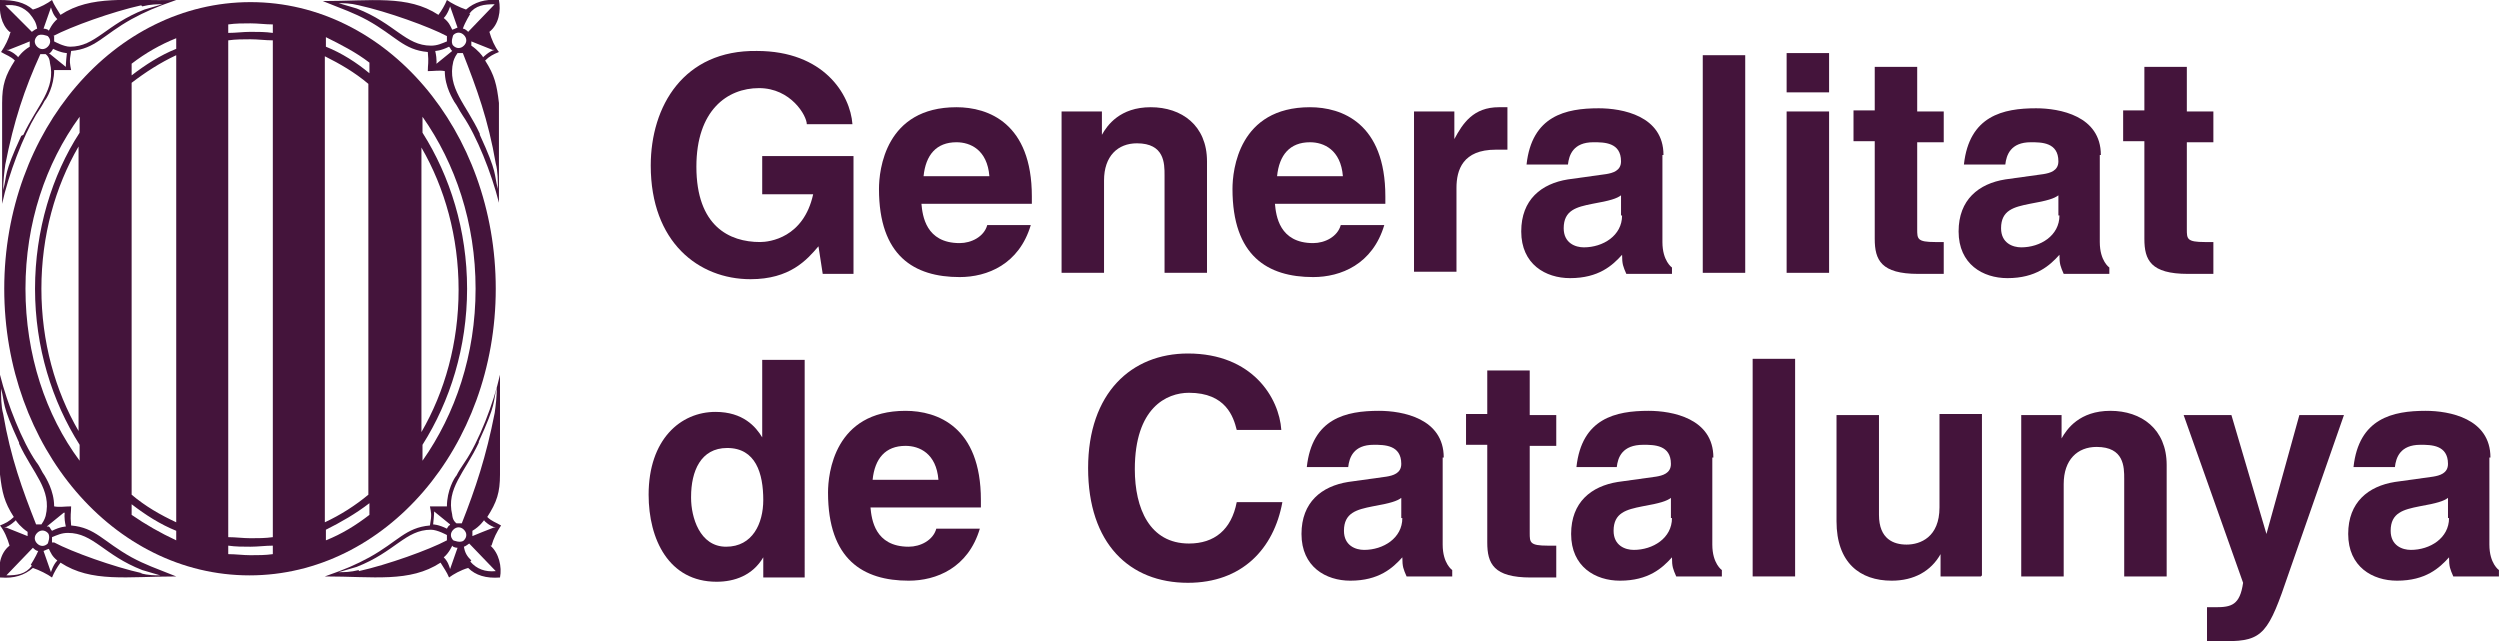
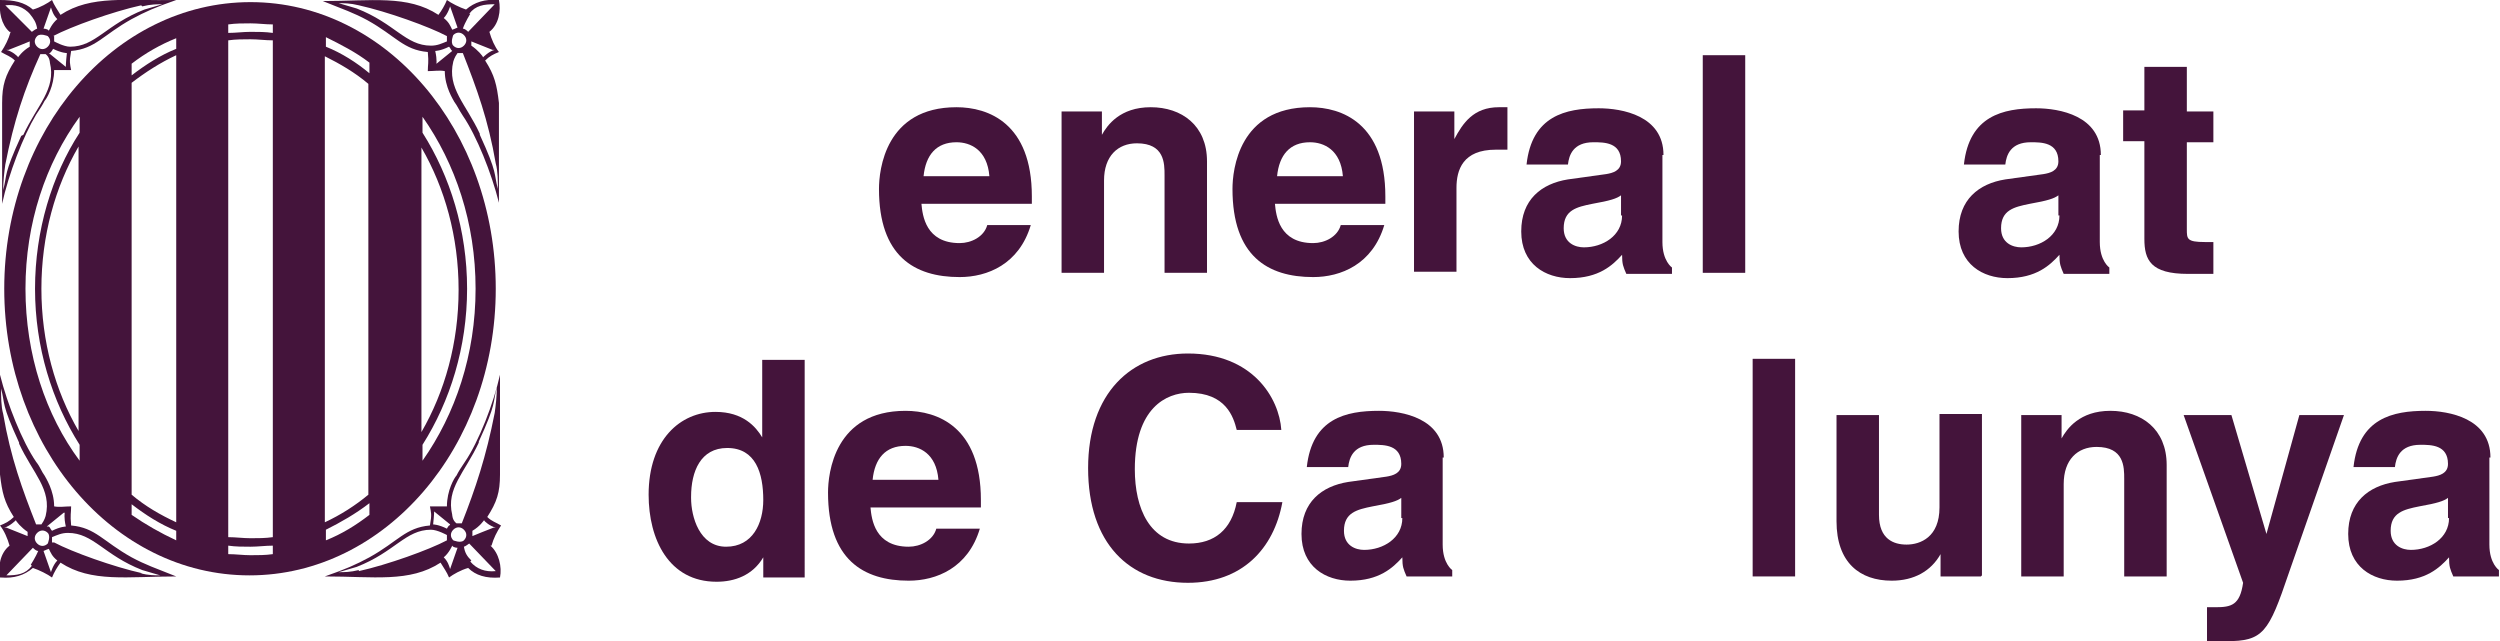
<svg xmlns="http://www.w3.org/2000/svg" id="Capa_1" data-name="Capa 1" viewBox="0 0 23.55 6.04">
  <defs>
    <style>      .cls-1 {        fill: #44143b;      }    </style>
  </defs>
-   <path class="cls-1" d="M7.18,1.47h.86v1.11h-.29l-.04-.26c-.11,.13-.27,.31-.64,.31-.49,0-.94-.35-.94-1.07,0-.56,.31-1.09,1-1.08,.63,0,.88,.41,.9,.69h-.43c0-.08-.15-.34-.45-.34s-.59,.21-.59,.74c0,.56,.31,.71,.6,.71,.09,0,.41-.04,.5-.45h-.48v-.35Z" />
  <path class="cls-1" d="M8.7,1.66c.02-.2,.12-.32,.31-.32,.13,0,.29,.07,.31,.32h-.62Zm.6,.46c-.03,.11-.15,.17-.26,.17-.32,0-.35-.26-.36-.37h1.04v-.07c0-.69-.41-.84-.71-.84-.67,0-.73,.59-.73,.77,0,.63,.33,.83,.76,.83,.26,0,.56-.12,.67-.49h-.41Z" />
  <path class="cls-1" d="M11.37,2.57h-.4v-.92c0-.11,0-.3-.26-.3-.18,0-.31,.12-.31,.35v.87h-.4V1.05h.38v.22h0c.05-.09,.17-.26,.46-.26s.53,.17,.53,.51v1.05Z" />
  <path class="cls-1" d="M12.03,1.66c.02-.2,.12-.32,.31-.32,.13,0,.29,.07,.31,.32h-.62Zm.6,.46c-.03,.11-.15,.17-.26,.17-.32,0-.35-.26-.36-.37h1.04v-.07c0-.69-.41-.84-.71-.84-.67,0-.73,.59-.73,.77,0,.63,.33,.83,.76,.83,.26,0,.56-.12,.67-.49h-.41Z" />
  <path class="cls-1" d="M13.32,1.05h.38v.26h0c.08-.15,.18-.3,.42-.3,.03,0,.05,0,.08,0v.4s-.08,0-.11,0c-.31,0-.37,.19-.37,.36v.79h-.4V1.05Z" />
  <path class="cls-1" d="M15.28,2.03c0,.19-.18,.3-.36,.3-.08,0-.19-.04-.19-.18,0-.17,.12-.2,.27-.23,.17-.03,.23-.05,.27-.08v.19Zm.39-.57c0-.37-.39-.44-.61-.44-.31,0-.63,.07-.68,.53h.39c.01-.09,.05-.21,.24-.21,.1,0,.26,0,.26,.18,0,.09-.08,.11-.14,.12l-.36,.05c-.25,.04-.44,.19-.44,.49,0,.31,.23,.44,.46,.44,.27,0,.4-.12,.49-.22,0,.09,.01,.11,.04,.18h.43v-.06s-.09-.06-.09-.24v-.82Z" />
  <rect class="cls-1" x="16.04" y=".52" width=".4" height="2.05" />
-   <path class="cls-1" d="M17.23,2.57h-.4V1.05h.4v1.52Zm0-1.7h-.4v-.37h.4v.37Z" />
-   <path class="cls-1" d="M18.06,1.05h.25v.29h-.25v.82c0,.09,0,.12,.17,.12,.02,0,.05,0,.08,0v.3c-.06,0-.12,0-.19,0h-.05c-.35,0-.41-.13-.41-.33v-.92h-.2v-.29h.2v-.41h.4v.41Z" />
  <path class="cls-1" d="M19.4,2.03c0,.19-.18,.3-.36,.3-.08,0-.19-.04-.19-.18,0-.17,.12-.2,.27-.23,.17-.03,.23-.05,.27-.08v.19Zm.39-.57c0-.37-.39-.44-.61-.44-.31,0-.63,.07-.68,.53h.39c.01-.09,.05-.21,.24-.21,.1,0,.26,0,.26,.18,0,.09-.08,.11-.14,.12l-.36,.05c-.25,.04-.44,.19-.44,.49,0,.31,.23,.44,.46,.44,.27,0,.4-.12,.49-.22,0,.09,.01,.11,.04,.18h.43v-.06s-.09-.06-.09-.24v-.82Z" />
  <path class="cls-1" d="M20.6,1.05h.25v.29h-.25v.82c0,.09,0,.12,.17,.12,.02,0,.05,0,.08,0v.3c-.06,0-.12,0-.19,0h-.05c-.35,0-.41-.13-.41-.33v-.92h-.2v-.29h.2v-.41h.4v.41Z" />
  <path class="cls-1" d="M6.51,4.68c0-.24,.09-.46,.34-.46,.27,0,.34,.24,.34,.49,0,.22-.1,.44-.35,.44s-.33-.28-.33-.46m1.07-1.3h-.4v.73h0c-.06-.1-.18-.24-.44-.24-.33,0-.63,.26-.63,.78,0,.42,.19,.82,.64,.82,.17,0,.34-.06,.44-.23h0v.19h.39V3.38Z" />
  <path class="cls-1" d="M8.22,4.52c.02-.2,.12-.32,.31-.32,.13,0,.29,.07,.31,.32h-.62Zm.6,.46c-.03,.11-.15,.17-.26,.17-.32,0-.35-.26-.36-.37h1.04v-.07c0-.69-.41-.84-.71-.84-.67,0-.73,.59-.73,.77,0,.63,.33,.83,.76,.83,.26,0,.56-.12,.67-.49h-.41Z" />
  <path class="cls-1" d="M11.65,4.05c-.03-.12-.1-.35-.45-.35-.21,0-.51,.14-.51,.72,0,.37,.14,.7,.51,.7,.24,0,.4-.13,.45-.39h.43c-.08,.44-.38,.76-.89,.76-.55,0-.94-.37-.94-1.08s.41-1.08,.94-1.08c.61,0,.86,.42,.88,.72h-.43Z" />
  <path class="cls-1" d="M13.21,4.88c0,.19-.18,.3-.36,.3-.08,0-.19-.04-.19-.18,0-.17,.12-.2,.27-.23,.17-.03,.23-.05,.27-.08v.19Zm.39-.57c0-.37-.39-.44-.61-.44-.31,0-.63,.07-.68,.53h.39c.01-.09,.05-.21,.24-.21,.1,0,.26,0,.26,.18,0,.09-.08,.11-.14,.12l-.36,.05c-.25,.04-.44,.19-.44,.49,0,.31,.23,.44,.46,.44,.27,0,.4-.12,.49-.22,0,.09,.01,.11,.04,.18h.43v-.06s-.09-.06-.09-.24v-.82Z" />
-   <path class="cls-1" d="M14.41,3.91h.25v.29h-.25v.82c0,.09,0,.12,.17,.12,.02,0,.05,0,.08,0v.3c-.06,0-.12,0-.19,0h-.05c-.35,0-.41-.13-.41-.33v-.92h-.2v-.29h.2v-.41h.4v.41Z" />
-   <path class="cls-1" d="M15.75,4.88c0,.19-.18,.3-.36,.3-.08,0-.19-.04-.19-.18,0-.17,.12-.2,.27-.23,.17-.03,.23-.05,.27-.08v.19Zm.39-.57c0-.37-.39-.44-.61-.44-.31,0-.63,.07-.68,.53h.38c.01-.09,.05-.21,.25-.21,.1,0,.26,0,.26,.18,0,.09-.08,.11-.14,.12l-.36,.05c-.25,.04-.44,.19-.44,.49,0,.31,.23,.44,.46,.44,.27,0,.4-.12,.49-.22,0,.09,.01,.11,.04,.18h.43v-.06s-.09-.06-.09-.24v-.82Z" />
  <rect class="cls-1" x="16.51" y="3.38" width=".4" height="2.05" />
  <path class="cls-1" d="M18.66,5.43h-.38v-.21h0c-.09,.16-.25,.25-.46,.25-.3,0-.52-.17-.52-.56v-1h.4v.94c0,.23,.14,.28,.26,.28,.13,0,.31-.07,.31-.35v-.88h.4v1.52Z" />
  <path class="cls-1" d="M20.41,5.43h-.4v-.92c0-.11,0-.3-.26-.3-.18,0-.31,.12-.31,.35v.87h-.4v-1.52h.38v.22h0c.05-.09,.17-.26,.46-.26s.53,.17,.53,.51v1.05Z" />
  <path class="cls-1" d="M21.56,5.4c-.19,.56-.24,.64-.59,.64-.05,0-.12,0-.18,0v-.32s.04,0,.08,0c.15,0,.23-.02,.26-.23l-.56-1.58h.45l.33,1.12h0l.31-1.12h.42l-.52,1.49Z" />
  <path class="cls-1" d="M23.07,4.88c0,.19-.18,.3-.36,.3-.08,0-.19-.04-.19-.18,0-.17,.12-.2,.27-.23,.17-.03,.23-.05,.27-.08v.19Zm.39-.57c0-.37-.39-.44-.61-.44-.31,0-.63,.07-.68,.53h.39c.01-.09,.05-.21,.24-.21,.1,0,.26,0,.26,.18,0,.09-.08,.11-.14,.12l-.36,.05c-.25,.04-.44,.19-.44,.49,0,.31,.23,.44,.46,.44,.27,0,.4-.12,.49-.22,0,.09,.01,.11,.04,.18h.43v-.06s-.09-.06-.09-.24v-.82Z" />
  <path class="cls-1" d="M4.62,5.14c.08,.07,.11,.2,.09,.3-.13,.01-.23-.02-.3-.09-.07,.02-.14,.06-.18,.09-.02-.05-.05-.09-.08-.14-.29,.19-.63,.13-1.09,.13,.2-.07,.29-.11,.42-.18,.27-.15,.34-.28,.57-.3,.02-.11,.01-.12,0-.18,.06,0,.11,0,.16,0,0-.15,.07-.27,.09-.29,.02-.04,.04-.07,.08-.13,.13-.19,.27-.55,.33-.82v.94c0,.17-.03,.26-.12,.4,.04,.04,.08,.05,.13,.08-.04,.06-.07,.12-.09,.19m.04-.17c-.05-.01-.11-.06-.11-.07,0,0,0,0,0,0,0,0-.04,.06-.11,.1h0s0,.03,0,.05h0s.17-.07,.2-.08m-.14-.8c-.13,.28-.31,.43-.25,.68,0,0,0,.05,.04,.08,.02,0,.05,0,.05,0,.13-.33,.23-.63,.31-1.04,.01-.07,.02-.16,.02-.24-.04,.15,0,.14-.17,.51m-.42,.65s0,.04-.01,.13c0,0,.05,0,.13,.04h0s.01-.02,.02-.03c0,0,.01,0,.01-.01h0s-.16-.13-.16-.13Zm-.71,.57c.27-.06,.66-.2,.83-.29h0s0-.03,0-.05h0s-.09-.05-.15-.05c-.24,0-.34,.21-.7,.35l-.17,.05c.05,0,.11,0,.19-.02m.86-.01l.07-.2h0s-.04,0-.05-.02h0s-.03,.07-.08,.11c.04,.04,.05,.08,.06,.11m.03-.27s.07,.03,.1,0c.03-.03,.03-.07,0-.1-.03-.03-.07-.03-.1,0-.03,.03-.03,.07,0,.1m.16,.2c.06,.07,.14,.1,.24,.09l-.25-.26s-.04,.03-.05,.03c.01,.06,.03,.09,.07,.13" />
  <path class="cls-1" d="M4.7,0c.02,.1,0,.23-.09,.3,.02,.07,.05,.14,.09,.19-.05,.02-.09,.04-.13,.08,.09,.14,.11,.23,.13,.4v.94c-.07-.28-.21-.63-.34-.82-.04-.06-.05-.09-.08-.13-.01-.02-.09-.14-.09-.29-.05-.01-.1,0-.16,0,0-.07,.01-.07,0-.18-.23-.02-.3-.15-.57-.3-.13-.07-.22-.1-.42-.18,.46,0,.8-.06,1.09,.13,.03-.04,.06-.09,.08-.14,.04,.03,.12,.07,.18,.09,.08-.07,.18-.1,.3-.09m-.05,.47s-.2-.08-.2-.08h0s0,.03,0,.04h0c.06,.04,.11,.1,.11,.11,0,0,0,0,0,0h0s.06-.06,.11-.07m-.14,.8c.17,.37,.13,.36,.17,.51,0-.07,0-.17-.02-.24-.07-.41-.18-.71-.31-1.04,0,0-.03,0-.05,0-.03,.04-.04,.08-.04,.08-.06,.25,.12,.4,.25,.68m-.42-.65l.16-.13h0s0,0-.01-.01c0,0-.01-.02-.02-.03h0c-.08,.04-.13,.04-.13,.04,.02,.09,.01,.13,.01,.13M3.38,.05c-.08-.02-.14-.02-.19-.02l.17,.05c.36,.14,.46,.35,.7,.35,.06,0,.1-.02,.15-.04h0s0-.04,0-.05h0c-.17-.09-.56-.23-.83-.29m.86,.01s-.02,.07-.06,.11c.05,.04,.06,.07,.08,.11h0s.03-.01,.05-.02h0l-.07-.2Zm.03,.27s-.03,.07,0,.1c.03,.03,.07,.03,.1,0,.03-.03,.03-.07,0-.1-.03-.03-.07-.03-.1,0m.16-.2s-.05,.08-.07,.14c.02,0,.04,.02,.05,.03l.25-.26c-.1,0-.18,.01-.24,.09" />
  <path class="cls-1" d="M0,5.44c-.02-.1,0-.23,.09-.3-.02-.07-.05-.14-.09-.19,.05-.02,.09-.04,.13-.08-.09-.14-.11-.23-.13-.4v-.94c.07,.28,.21,.63,.34,.82,.04,.05,.05,.09,.08,.13,.01,.02,.09,.14,.09,.29,.05,.01,.1,0,.16,0,0,.07-.01,.07,0,.18,.23,.02,.3,.15,.57,.3,.13,.07,.22,.1,.42,.18-.46,0-.8,.06-1.09-.13-.03,.04-.06,.09-.08,.14-.04-.03-.12-.07-.18-.09-.08,.07-.18,.1-.3,.09m.05-.47s.2,.08,.2,.08h0s0-.03,0-.04h0c-.06-.04-.11-.1-.11-.11h0s0,0,0,0c0,0-.06,.06-.11,.07m.14-.8c-.17-.37-.13-.36-.17-.51,0,.07,0,.17,.02,.24,.07,.41,.18,.71,.31,1.04,0,0,.03,0,.05,0,.03-.04,.04-.08,.04-.08,.06-.25-.12-.4-.25-.68m.42,.65l-.16,.13H.46s0,0,.01,.01c0,0,.01,.02,.02,.03h0c.08-.04,.13-.04,.13-.04-.02-.09-.01-.13-.01-.13m.71,.57c.08,.02,.14,.02,.19,.02l-.17-.05c-.36-.14-.46-.35-.7-.35-.06,0-.1,.02-.15,.04h0s0,.04,0,.05H.51c.17,.09,.56,.23,.83,.29m-.86-.01s.02-.07,.06-.11c-.05-.04-.06-.07-.08-.11h0s-.03,.01-.05,.02h0l.07,.2Zm-.03-.27s.03-.07,0-.1c-.03-.03-.07-.03-.1,0-.03,.03-.03,.07,0,.1,.03,.03,.07,.03,.1,0m-.16,.2s.05-.08,.07-.13c-.02,0-.04-.02-.05-.03l-.25,.26c.1,0,.18-.01,.24-.09" />
  <path class="cls-1" d="M.09,.3C.01,.23-.01,.11,0,0,.13,0,.23,.02,.31,.09c.07-.02,.14-.06,.18-.09,.02,.05,.05,.09,.08,.14C.86-.05,1.2,.01,1.66,0c-.2,.07-.29,.11-.42,.18-.27,.15-.34,.28-.57,.3-.02,.11-.01,.12,0,.18-.06,0-.11,0-.16,0,0,.15-.07,.27-.09,.29-.02,.04-.04,.07-.08,.13C.22,1.28,.08,1.64,.02,1.92V.97c0-.17,.03-.26,.12-.4-.04-.04-.08-.05-.13-.08,.04-.06,.07-.12,.09-.19m-.04,.17c.05,.01,.11,.06,.11,.07,0,0,0,0,0,0,0,0,.04-.06,.11-.1h0s0-.03,0-.05h0s-.17,.07-.2,.08m.14,.8c.13-.28,.31-.43,.25-.68,0,0,0-.05-.04-.08-.02,0-.05,0-.05,0C.23,.84,.13,1.14,.05,1.55c-.01,.07-.02,.16-.02,.24,.04-.15,0-.14,.17-.51m.42-.65s0-.04,.01-.13c0,0-.05,0-.13-.04h0s-.01,.02-.02,.03c0,0,0,0-.01,.01H.46s.16,.13,.16,.13ZM1.33,.05c-.27,.06-.66,.2-.83,.29H.51s0,.03,0,.05h0s.09,.05,.15,.05c.24,0,.34-.21,.7-.35l.17-.05c-.05,0-.11,0-.19,.02m-.86,.01l-.07,.2h0s.04,0,.05,.02h0s.03-.07,.08-.11c-.04-.04-.05-.08-.06-.11m-.03,.27s-.07-.03-.1,0c-.03,.03-.03,.07,0,.1,.03,.03,.07,.03,.1,0,.03-.03,.03-.07,0-.1m-.16-.2C.22,.06,.14,.04,.05,.05L.3,.3s.04-.03,.05-.03c-.01-.06-.03-.09-.07-.14" />
  <path class="cls-1" d="M2.36,.02C3.64,.02,4.67,1.23,4.67,2.72s-1.04,2.7-2.32,2.7S.04,4.21,.04,2.72,1.08,.02,2.36,.02M.74,4.07V1.38c-.22,.38-.35,.84-.35,1.34s.13,.96,.35,1.34M1.24,.79v3.87c.13,.11,.27,.19,.42,.26V.52c-.15,.07-.29,.16-.42,.26m.91-.4V5.06c.07,0,.14,.01,.21,.01s.14,0,.21-.01V.38c-.07,0-.14-.01-.21-.01s-.14,0-.21,.01m.91,.14V4.92c.15-.07,.29-.16,.41-.26V.79c-.13-.11-.27-.19-.41-.26m.91,.86v2.68c.22-.38,.35-.84,.35-1.34s-.13-.96-.35-1.34M.24,2.72c0,.62,.19,1.19,.51,1.62v-.15c-.26-.41-.42-.92-.42-1.47s.16-1.07,.42-1.47v-.15C.43,1.54,.24,2.1,.24,2.72m3.74,1.47v.15c.31-.44,.5-1,.5-1.62s-.19-1.18-.5-1.62v.15c.26,.41,.42,.92,.42,1.47s-.16,1.06-.42,1.47m-.5-3.6c-.13-.1-.27-.17-.41-.24v.09c.15,.06,.29,.15,.41,.25v-.11ZM2.36,.22c-.07,0-.14,0-.21,.01v.08c.07,0,.14-.01,.21-.01s.14,0,.21,.01v-.08c-.07,0-.14-.01-.21-.01m-.7,.14c-.15,.06-.29,.14-.42,.24v.11c.13-.1,.27-.19,.42-.25v-.09Zm-.42,4.49c.13,.09,.27,.17,.42,.24v-.09c-.15-.06-.29-.15-.42-.25v.11Zm1.12,.38c.07,0,.14,0,.21-.01v-.08c-.07,0-.14,.01-.21,.01s-.14,0-.21-.01v.08c.07,0,.14,.01,.21,.01m.71-.14c.15-.06,.28-.14,.41-.24v-.11c-.13,.1-.27,.18-.41,.25v.09Z" />
</svg>